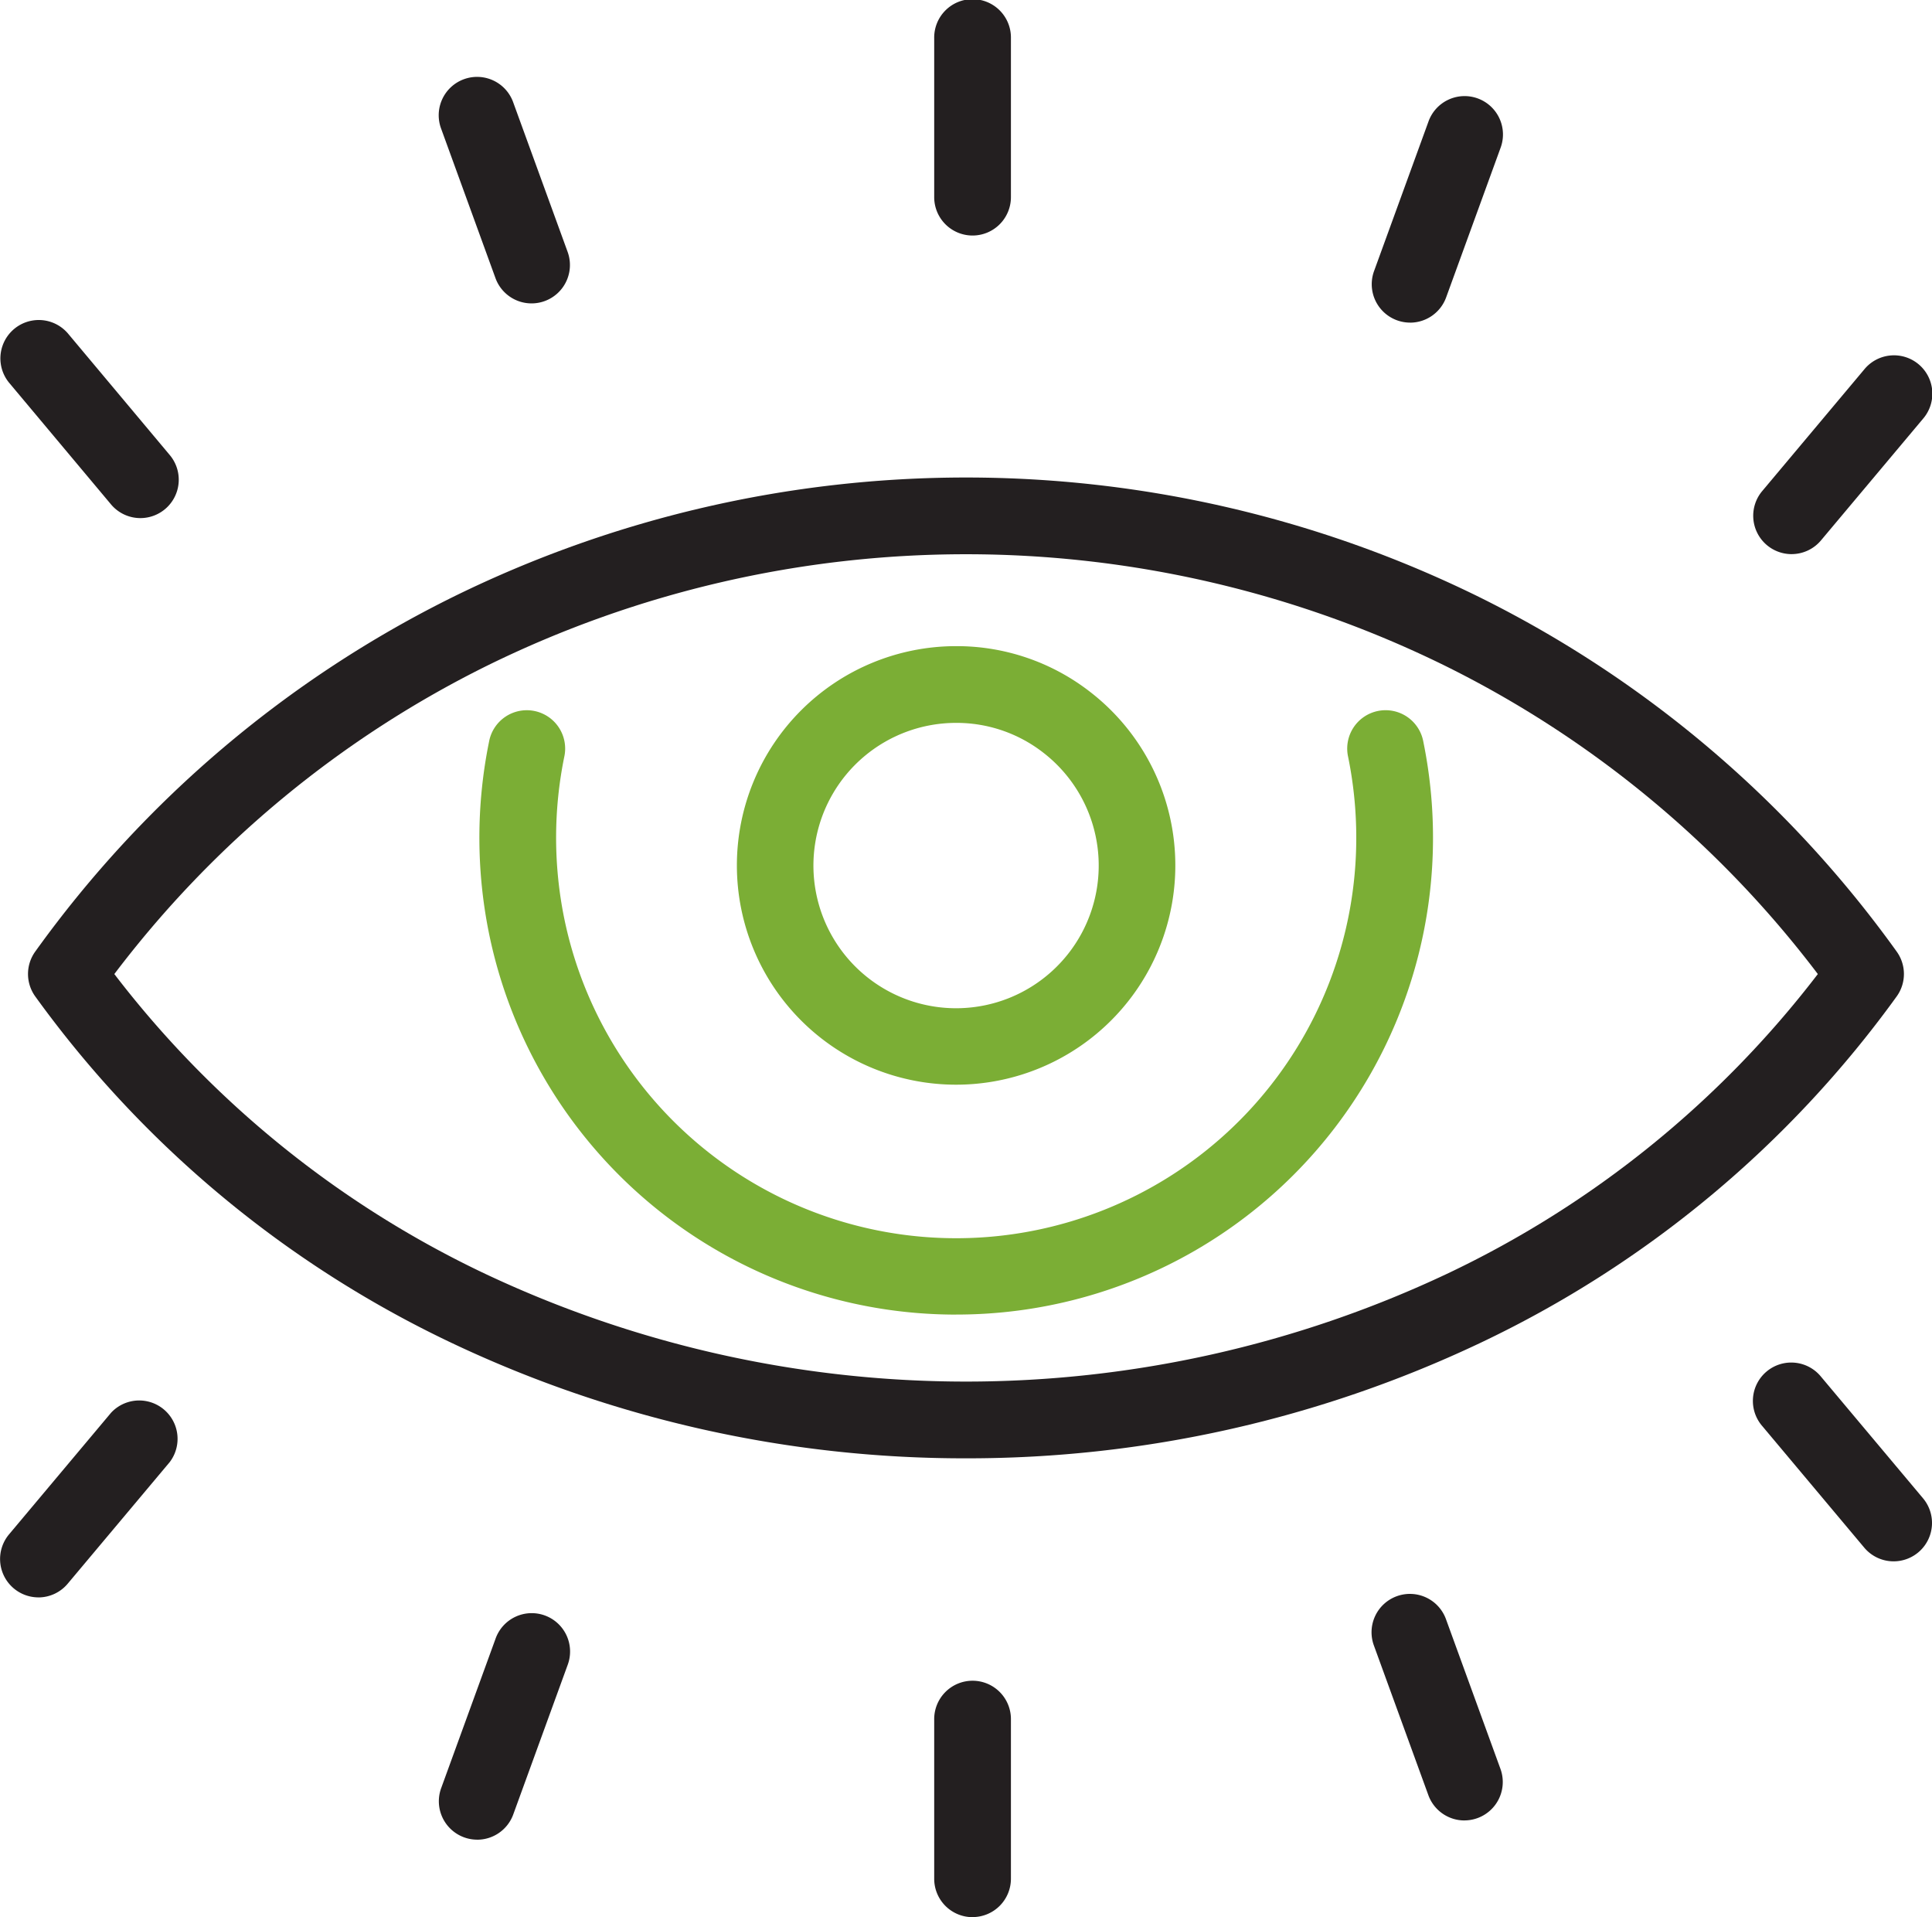
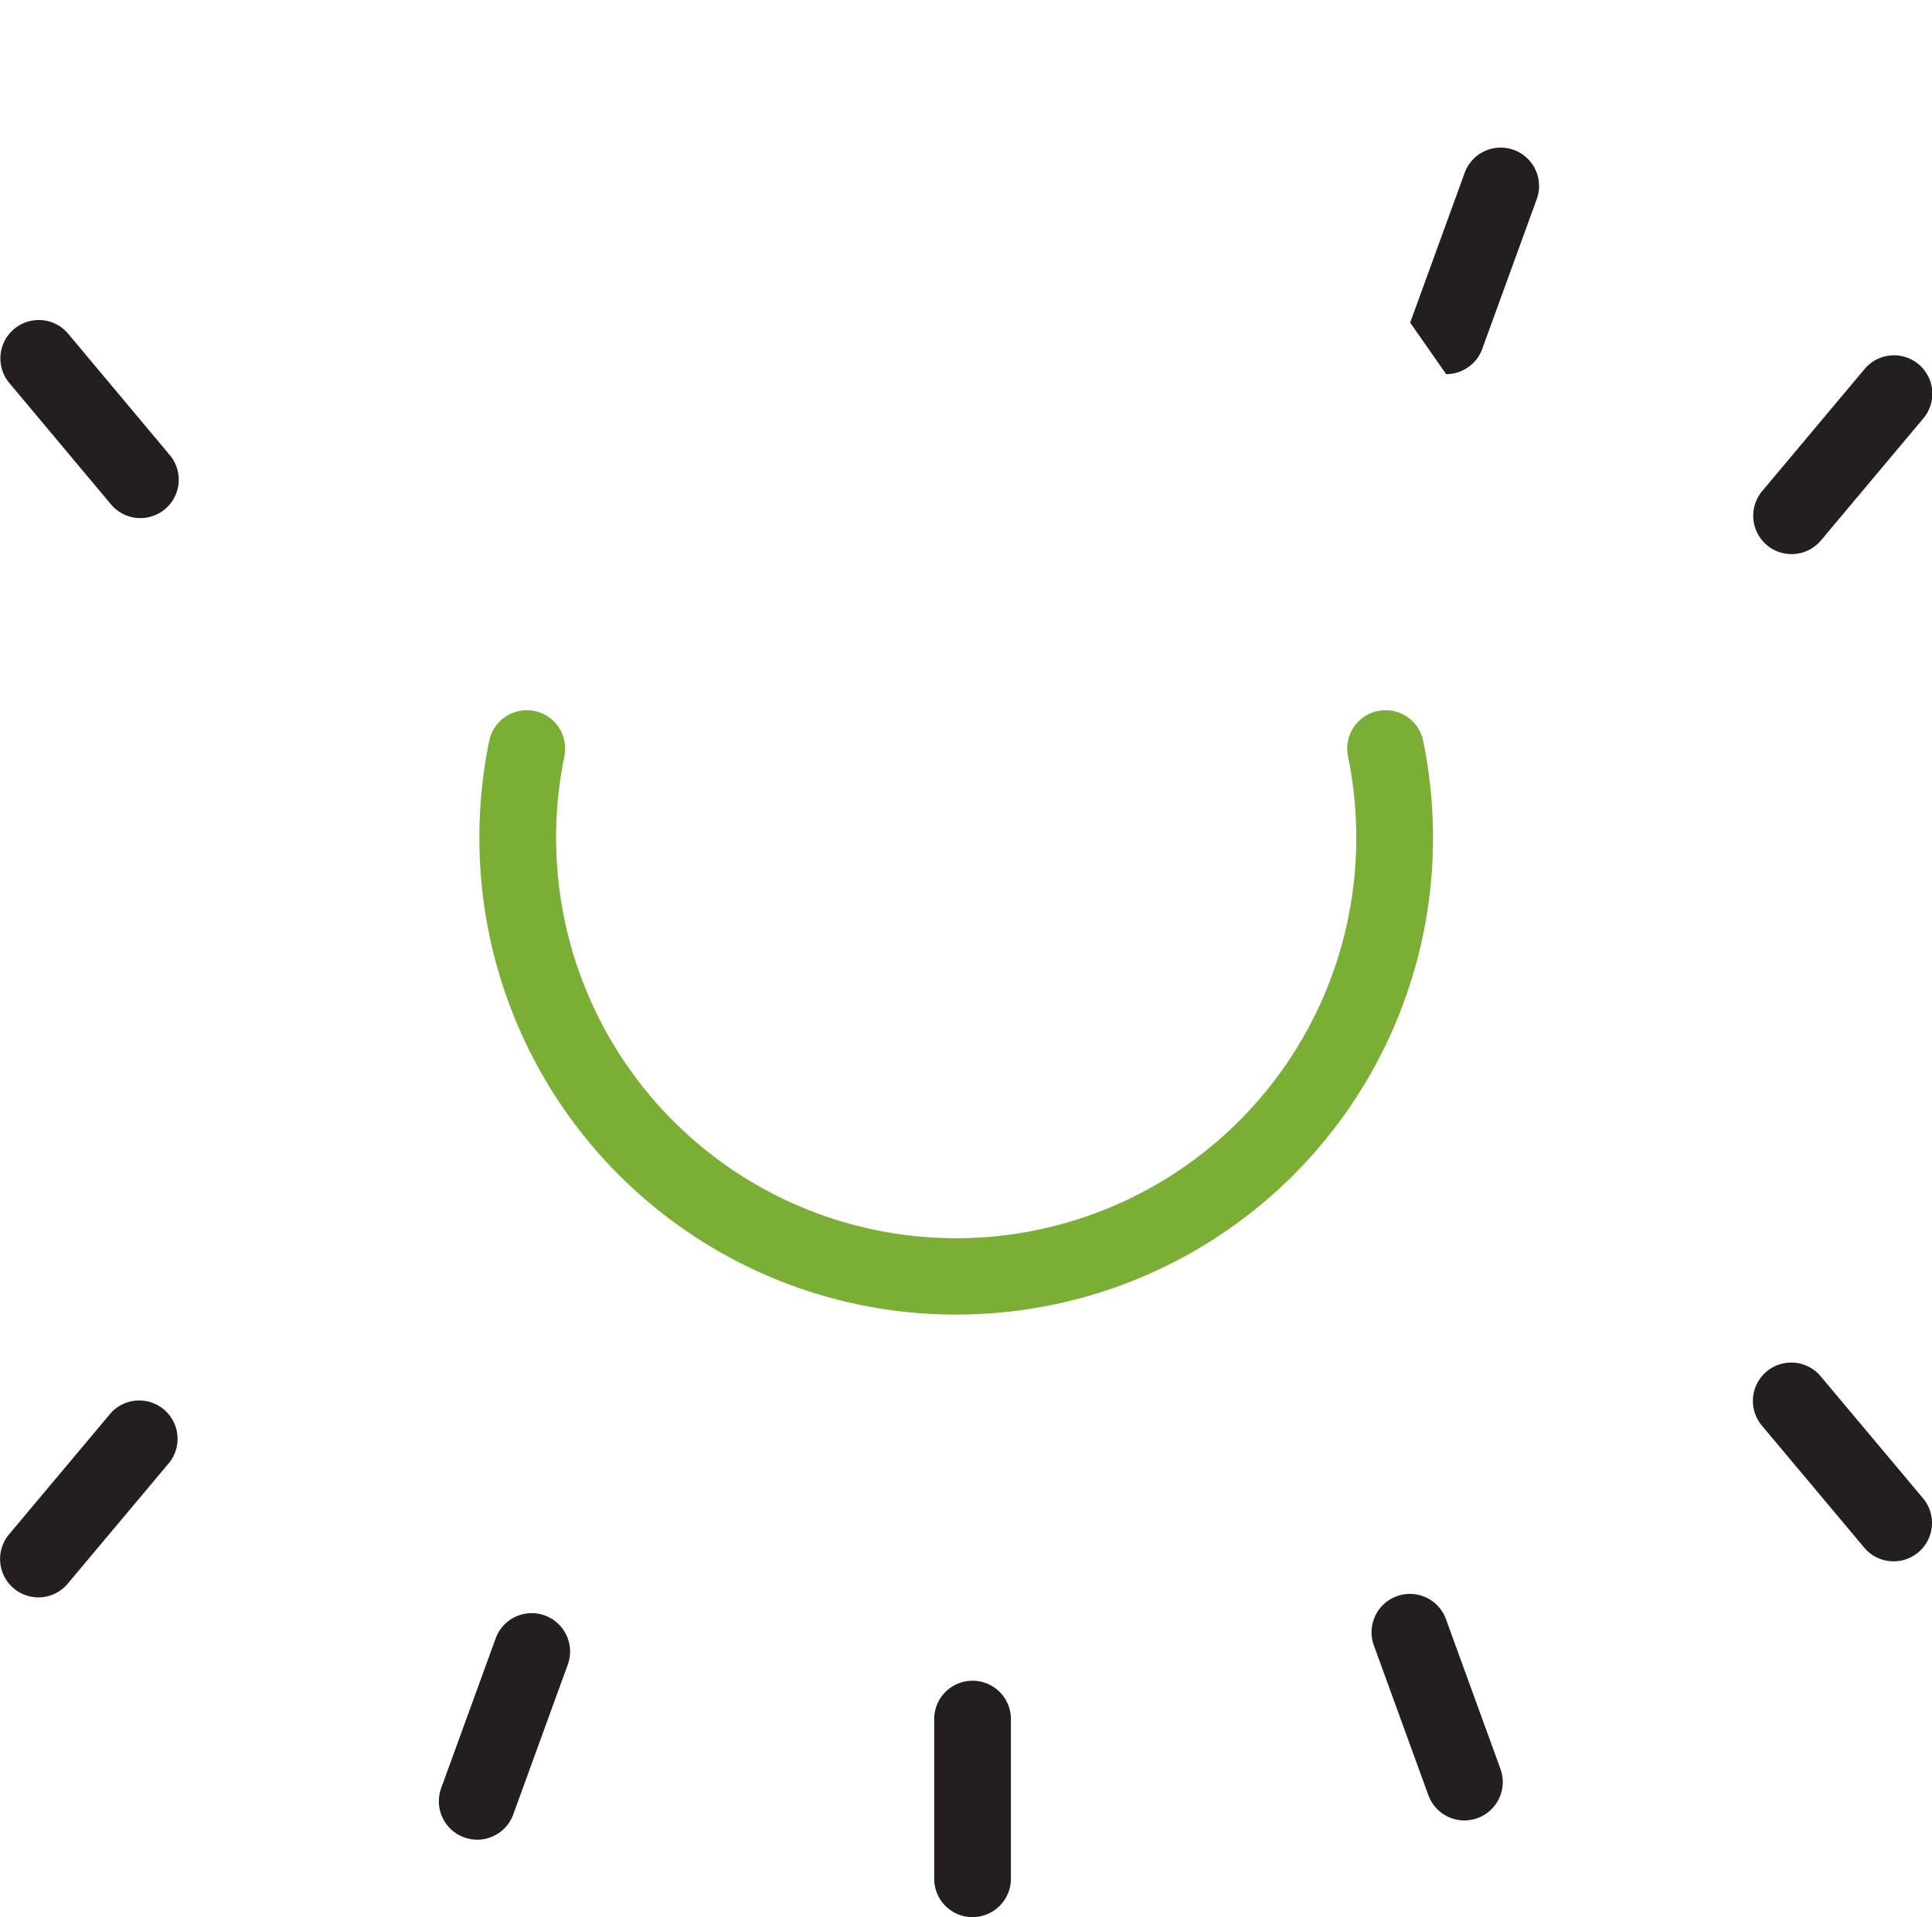
<svg xmlns="http://www.w3.org/2000/svg" width="107" height="106.149" viewBox="0 0 107 106.149">
  <g id="ic-Compliance-Monitoring" transform="translate(0)">
-     <path id="Path_1" data-name="Path 1" d="M57.068,141.414A66.284,66.284,0,0,1,28.6,135.033a60.29,60.29,0,0,1-23.077-19.19,2.125,2.125,0,0,1,0-2.492A62.642,62.642,0,0,1,28.765,93.667a64.333,64.333,0,0,1,56.607,0,62.641,62.641,0,0,1,23.237,19.684,2.124,2.124,0,0,1,0,2.492,60.289,60.289,0,0,1-23.077,19.19,66.284,66.284,0,0,1-28.464,6.381M9.9,114.6a56.1,56.1,0,0,0,20.543,16.6,62.428,62.428,0,0,0,53.259,0,56.1,56.1,0,0,0,20.543-16.6A58.309,58.309,0,0,0,83.493,97.478a60.084,60.084,0,0,0-52.85,0A58.306,58.306,0,0,0,9.9,114.6" transform="translate(-3.568 -60.667)" fill="#231f20" />
    <path id="Path_2" data-name="Path 2" d="M113.867,163.11A26.395,26.395,0,0,1,88,142.023a26.637,26.637,0,0,1,0-10.64,2.125,2.125,0,1,1,4.163.852,22.4,22.4,0,0,0,0,8.936,22.158,22.158,0,0,0,43.865-4.469,22.342,22.342,0,0,0-.45-4.468,2.125,2.125,0,1,1,4.163-.852,26.591,26.591,0,0,1,.537,5.319,26.386,26.386,0,0,1-26.407,26.407" transform="translate(-60.914 -90.321)" fill="#7bae35" />
-     <path id="Path_3" data-name="Path 3" d="M146.6,142.152a12.141,12.141,0,0,1,0-24.282,12.026,12.026,0,0,1,7.433,2.541,12.141,12.141,0,0,1-7.433,21.741m0-20.033a7.9,7.9,0,1,0,4.83,1.65,7.813,7.813,0,0,0-4.83-1.65" transform="translate(-93.648 -82.093)" fill="#7bae35" />
-     <path id="Path_4" data-name="Path 4" d="M172.585,13.041a2.124,2.124,0,0,1-2.125-2.125V2.125a2.125,2.125,0,1,1,4.249,0v8.791a2.125,2.125,0,0,1-2.125,2.125" transform="translate(-118.721)" fill="#231f20" />
-     <path id="Path_5" data-name="Path 5" d="M252.43,30.144a2.126,2.126,0,0,1-2-2.852l3.007-8.261a2.125,2.125,0,1,1,3.993,1.454l-3.007,8.261a2.126,2.126,0,0,1-2,1.4" transform="translate(-174.331 -12.281)" fill="#231f20" />
+     <path id="Path_5" data-name="Path 5" d="M252.43,30.144l3.007-8.261a2.125,2.125,0,1,1,3.993,1.454l-3.007,8.261a2.126,2.126,0,0,1-2,1.4" transform="translate(-174.331 -12.281)" fill="#231f20" />
    <path id="Path_6" data-name="Path 6" d="M322.028,75.883a2.125,2.125,0,0,1-1.627-3.491l5.651-6.735a2.125,2.125,0,1,1,3.255,2.732l-5.651,6.734a2.121,2.121,0,0,1-1.629.759" transform="translate(-222.805 -45.201)" fill="#231f20" />
-     <path id="Path_7" data-name="Path 7" d="M85.22,26.639a2.126,2.126,0,0,1-2-1.4L80.216,16.98a2.125,2.125,0,1,1,3.993-1.454l3.007,8.261a2.126,2.126,0,0,1-2,2.852" transform="translate(-55.779 -9.84)" fill="#231f20" />
    <path id="Path_8" data-name="Path 8" d="M7.777,69.3a2.121,2.121,0,0,1-1.629-.759L.5,61.8a2.125,2.125,0,0,1,3.255-2.732L9.4,65.806A2.125,2.125,0,0,1,7.777,69.3" transform="translate(0 -40.613)" fill="#231f20" />
    <path id="Path_9" data-name="Path 9" d="M172.585,319.8a2.124,2.124,0,0,1-2.125-2.125V308.88a2.125,2.125,0,1,1,4.249,0v8.791a2.125,2.125,0,0,1-2.125,2.125" transform="translate(-118.721 -213.647)" fill="#231f20" />
    <path id="Path_10" data-name="Path 10" d="M255.437,303.38a2.126,2.126,0,0,1-2-1.4l-3.007-8.261a2.125,2.125,0,1,1,3.993-1.454l3.007,8.261a2.126,2.126,0,0,1-2,2.852" transform="translate(-174.33 -202.582)" fill="#231f20" />
    <path id="Path_11" data-name="Path 11" d="M327.681,259.617a2.121,2.121,0,0,1-1.629-.759l-5.65-6.734a2.125,2.125,0,1,1,3.255-2.732l5.651,6.734a2.125,2.125,0,0,1-1.626,3.491" transform="translate(-222.805 -173.166)" fill="#231f20" />
    <path id="Path_12" data-name="Path 12" d="M82.212,306.885a2.126,2.126,0,0,1-2-2.852l3.007-8.261a2.125,2.125,0,1,1,3.993,1.454l-3.007,8.261a2.126,2.126,0,0,1-2,1.4" transform="translate(-55.779 -205.023)" fill="#231f20" />
    <path id="Path_13" data-name="Path 13" d="M2.124,266.2A2.125,2.125,0,0,1,.5,262.711l5.651-6.734A2.125,2.125,0,0,1,9.4,258.709l-5.651,6.734a2.121,2.121,0,0,1-1.629.759" transform="translate(0 -177.753)" fill="#231f20" />
  </g>
</svg>